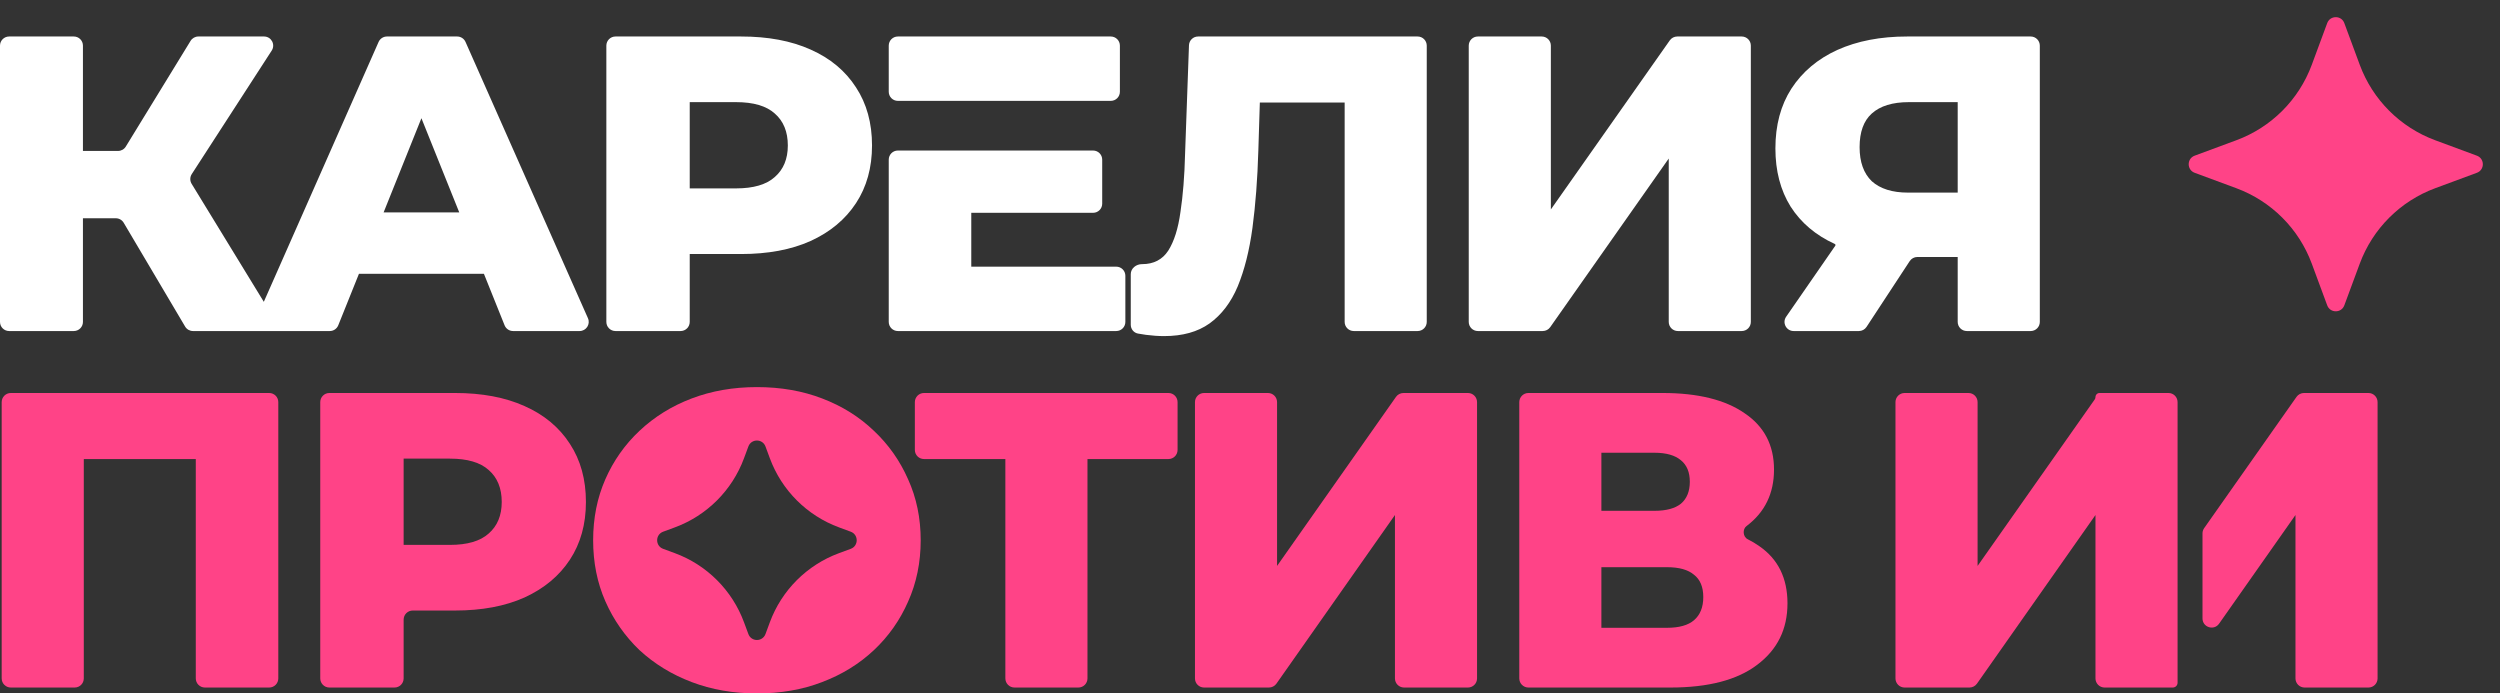
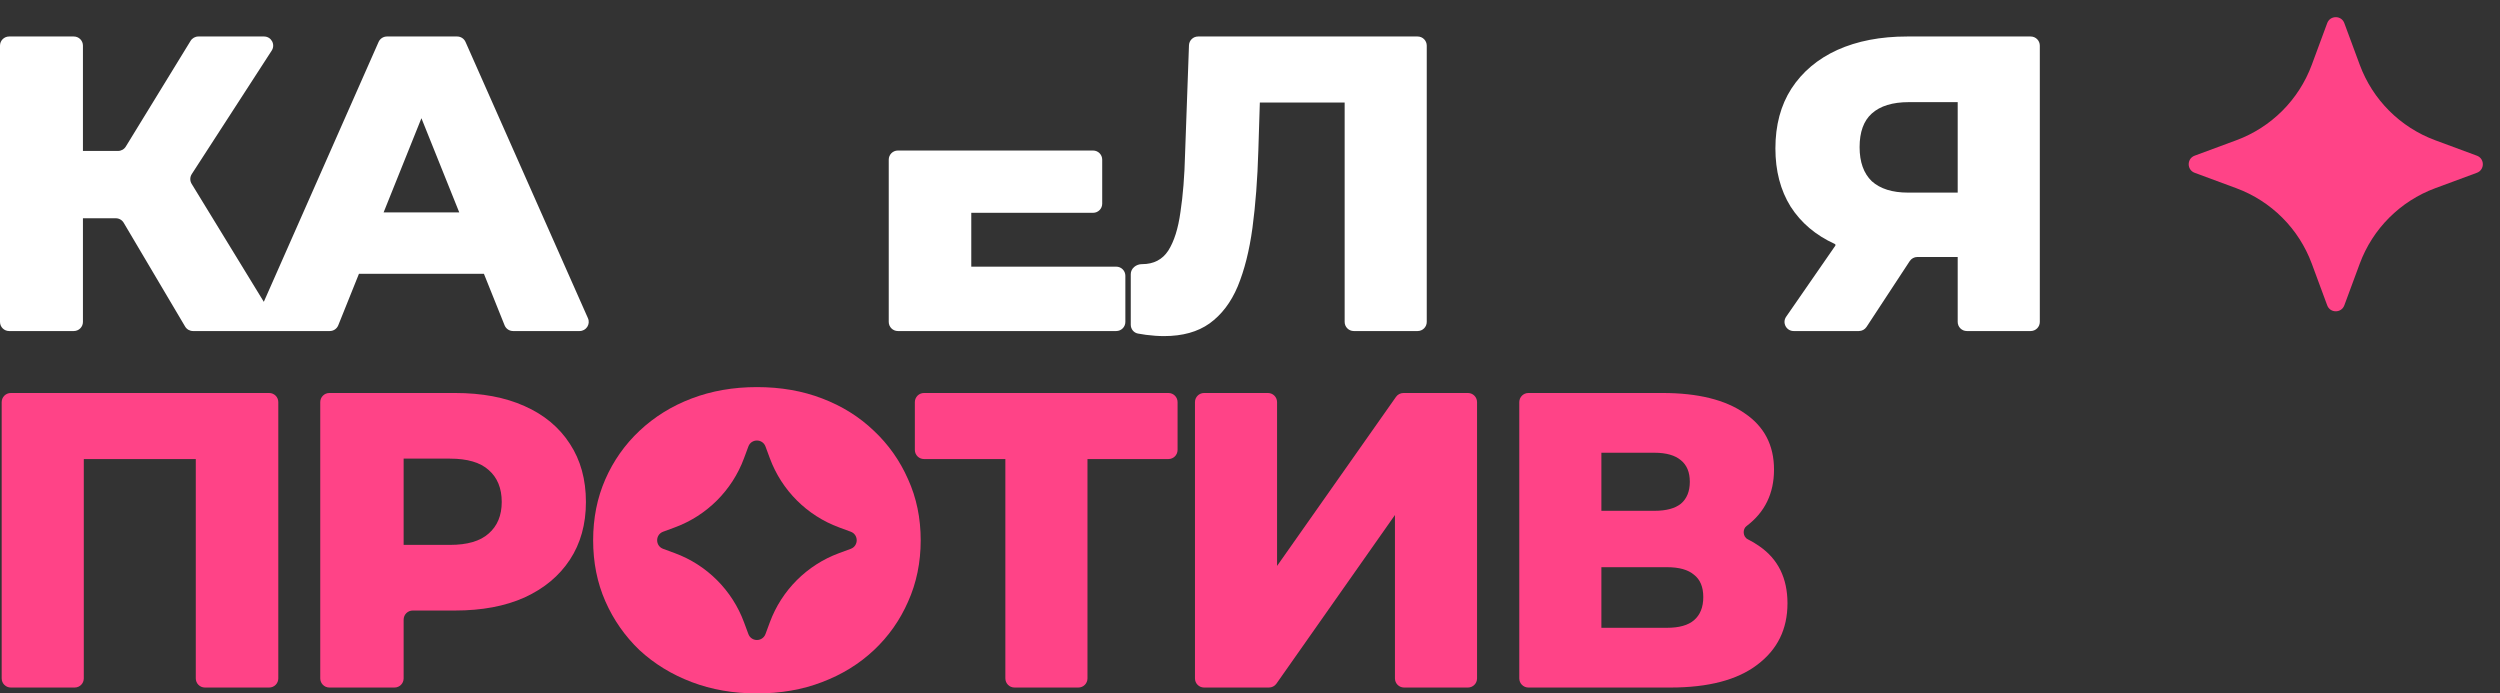
<svg xmlns="http://www.w3.org/2000/svg" width="137" height="38" viewBox="0 0 137 38" fill="none">
  <rect x="0" y="0" width="137" height="38" fill="#333333" stroke="none" />
  <path fill-rule="evenodd" clip-rule="evenodd" d="M10.576 18.141C10.399 18.141 10.235 18.048 10.145 17.896L6.778 12.207C6.688 12.055 6.524 11.961 6.347 11.961H4.545V17.641C4.545 17.917 4.322 18.141 4.045 18.141H0.5C0.224 18.141 0 17.917 0 17.641V2.5C0 2.224 0.224 2 0.5 2H4.045C4.322 2 4.545 2.224 4.545 2.5V8.272H6.466C6.64 8.272 6.802 8.182 6.893 8.033L10.444 2.239C10.535 2.09 10.697 2 10.87 2H14.47C14.867 2 15.105 2.439 14.89 2.772L10.508 9.541C10.404 9.703 10.401 9.91 10.502 10.074L14.457 16.54L20.747 2.298C20.828 2.117 21.007 2 21.205 2H25.053C25.251 2 25.43 2.117 25.51 2.297L32.22 17.439C32.366 17.769 32.124 18.141 31.762 18.141H28.116C27.912 18.141 27.728 18.017 27.652 17.828L26.519 15.005H19.67L18.536 17.828C18.46 18.017 18.276 18.141 18.072 18.141H10.576ZM23.094 6.478L25.167 11.639H21.022L23.094 6.478Z" fill="white" />
-   <path fill-rule="evenodd" clip-rule="evenodd" d="M44.419 2.715C43.357 2.238 42.088 2 40.612 2H33.728C33.452 2 33.228 2.224 33.228 2.5V17.641C33.228 17.917 33.452 18.141 33.728 18.141H37.297C37.573 18.141 37.797 17.917 37.797 17.641V13.921H40.612C42.088 13.921 43.357 13.683 44.419 13.207C45.495 12.715 46.326 12.023 46.91 11.131C47.495 10.24 47.787 9.187 47.787 7.972C47.787 6.742 47.495 5.682 46.91 4.79C46.326 3.883 45.495 3.191 44.419 2.715ZM42.457 6.22C41.996 5.805 41.288 5.597 40.335 5.597H37.797V10.324H40.335C41.288 10.324 41.996 10.117 42.457 9.702C42.934 9.287 43.173 8.71 43.173 7.972C43.173 7.219 42.934 6.635 42.457 6.22Z" fill="white" />
-   <path d="M91.447 8.687L84.951 17.929C84.858 18.062 84.705 18.141 84.542 18.141H80.987C80.711 18.141 80.487 17.917 80.487 17.641V2.5C80.487 2.224 80.711 2 80.987 2H84.487C84.763 2 84.987 2.224 84.987 2.5V11.477L91.505 2.212C91.599 2.079 91.751 2 91.914 2H95.446C95.722 2 95.946 2.224 95.946 2.5V17.641C95.946 17.917 95.722 18.141 95.446 18.141H91.947C91.671 18.141 91.447 17.917 91.447 17.641V8.687Z" fill="white" />
  <path fill-rule="evenodd" clip-rule="evenodd" d="M101.867 18.141C102.036 18.141 102.193 18.056 102.285 17.916L104.653 14.308C104.746 14.168 104.903 14.083 105.071 14.083H107.282V17.641C107.282 17.917 107.506 18.141 107.782 18.141H111.282C111.558 18.141 111.782 17.917 111.782 17.641V2.5C111.782 2.224 111.558 2 111.282 2H104.514C103.052 2 101.776 2.246 100.683 2.738C99.607 3.23 98.768 3.937 98.168 4.859C97.584 5.766 97.292 6.858 97.292 8.134C97.292 9.363 97.569 10.424 98.122 11.316C98.692 12.207 99.499 12.892 100.545 13.368C100.583 13.385 100.597 13.433 100.573 13.467L97.881 17.357C97.651 17.688 97.889 18.141 98.292 18.141H101.867ZM102.575 9.932C103.037 10.347 103.698 10.555 104.56 10.555H107.282V5.597H104.606C103.714 5.597 103.037 5.805 102.575 6.22C102.129 6.619 101.906 7.234 101.906 8.064C101.906 8.879 102.129 9.502 102.575 9.932Z" fill="white" />
  <path d="M76.443 28.223L69.948 37.465C69.854 37.598 69.701 37.677 69.538 37.677H65.984C65.707 37.677 65.484 37.453 65.484 37.177V22.036C65.484 21.76 65.707 21.536 65.984 21.536H69.483C69.759 21.536 69.983 21.76 69.983 22.036V31.013L76.501 21.748C76.595 21.615 76.748 21.536 76.91 21.536H80.442C80.719 21.536 80.942 21.76 80.942 22.036V37.177C80.942 37.453 80.719 37.677 80.442 37.677H76.943C76.667 37.677 76.443 37.453 76.443 37.177V28.223Z" fill="#FF4387" />
  <path fill-rule="evenodd" clip-rule="evenodd" d="M95.601 22.643C94.54 21.905 93.04 21.536 91.102 21.536H83.757C83.481 21.536 83.257 21.76 83.257 22.036V37.177C83.257 37.453 83.481 37.677 83.757 37.677H91.54C93.617 37.677 95.201 37.262 96.293 36.432C97.401 35.602 97.954 34.48 97.954 33.065C97.954 31.682 97.439 30.637 96.409 29.929C96.213 29.79 96.002 29.664 95.776 29.551C95.508 29.418 95.476 29 95.716 28.823C96.716 28.069 97.216 27.039 97.216 25.733C97.216 24.395 96.678 23.365 95.601 22.643ZM92.832 33.988C92.509 34.264 92.017 34.403 91.356 34.403H87.756V31.082H91.356C92.017 31.082 92.509 31.221 92.832 31.497C93.171 31.759 93.34 32.166 93.34 32.719C93.34 33.273 93.171 33.696 92.832 33.988ZM92.117 27.601C91.794 27.862 91.309 27.992 90.663 27.992H87.756V24.81H90.663C91.309 24.81 91.794 24.949 92.117 25.225C92.44 25.487 92.602 25.879 92.602 26.401C92.602 26.924 92.44 27.324 92.117 27.601Z" fill="#FF4387" />
-   <path d="M114.832 28.223L108.337 37.465C108.243 37.598 108.09 37.677 107.927 37.677H104.372C104.096 37.677 103.872 37.453 103.872 37.177V22.036C103.872 21.76 104.096 21.536 104.372 21.536H107.872C108.148 21.536 108.372 21.76 108.372 22.036V31.013L114.791 21.889C114.818 21.851 114.832 21.806 114.832 21.76C114.832 21.636 114.933 21.536 115.056 21.536H118.831C119.108 21.536 119.331 21.76 119.331 22.036V37.415C119.331 37.56 119.214 37.677 119.069 37.677H115.332C115.056 37.677 114.832 37.453 114.832 37.177V28.223Z" fill="#FF4387" />
  <path d="M62.797 18.349C63.15 18.395 63.481 18.418 63.789 18.418C64.804 18.418 65.634 18.187 66.281 17.726C66.942 17.25 67.457 16.573 67.826 15.697C68.195 14.805 68.465 13.737 68.634 12.492C68.803 11.231 68.911 9.817 68.957 8.249L69.039 5.62H73.687V17.641C73.687 17.917 73.911 18.141 74.187 18.141H77.686C77.962 18.141 78.186 17.917 78.186 17.641V2.5C78.186 2.224 77.962 2 77.686 2H65.655C65.386 2 65.165 2.213 65.156 2.482L64.942 8.433C64.912 9.648 64.827 10.709 64.689 11.616C64.565 12.523 64.342 13.23 64.019 13.737C63.696 14.229 63.219 14.475 62.589 14.475C62.586 14.475 62.582 14.475 62.579 14.475C62.261 14.474 61.966 14.706 61.966 15.024V17.797C61.966 18.032 62.129 18.237 62.36 18.279C62.51 18.306 62.655 18.329 62.797 18.349Z" fill="white" />
  <path fill-rule="evenodd" clip-rule="evenodd" d="M37.903 37.377C38.995 37.792 40.187 38 41.479 38C42.786 38 43.979 37.792 45.055 37.377C46.147 36.962 47.093 36.378 47.893 35.625C48.693 34.872 49.316 33.988 49.762 32.973C50.224 31.943 50.454 30.821 50.454 29.607C50.454 28.392 50.224 27.278 49.762 26.263C49.316 25.248 48.693 24.364 47.893 23.611C47.093 22.843 46.147 22.251 45.055 21.836C43.979 21.421 42.786 21.213 41.479 21.213C40.187 21.213 38.995 21.421 37.903 21.836C36.81 22.251 35.857 22.843 35.042 23.611C34.242 24.364 33.619 25.248 33.173 26.263C32.727 27.278 32.504 28.392 32.504 29.607C32.504 30.821 32.727 31.936 33.173 32.95C33.619 33.965 34.242 34.856 35.042 35.625C35.857 36.378 36.81 36.962 37.903 37.377ZM42.188 25.114L41.949 24.468C41.787 24.032 41.172 24.032 41.011 24.468L40.771 25.114C40.122 26.868 38.739 28.25 36.985 28.899L36.339 29.138C35.903 29.299 35.903 29.915 36.339 30.076L36.985 30.314C38.739 30.963 40.122 32.346 40.771 34.099L41.011 34.745C41.172 35.181 41.787 35.181 41.949 34.745L42.188 34.099C42.837 32.346 44.22 30.963 45.975 30.314L46.621 30.076C47.056 29.915 47.056 29.299 46.621 29.138L45.975 28.899C44.22 28.25 42.837 26.868 42.188 25.114Z" fill="#FF4387" />
-   <path d="M125.792 28.223L121.606 34.178C121.326 34.577 120.697 34.379 120.697 33.89V29.23C120.697 29.127 120.729 29.027 120.788 28.942L125.85 21.748C125.944 21.615 126.096 21.536 126.259 21.536H129.791C130.067 21.536 130.291 21.76 130.291 22.036V37.177C130.291 37.453 130.067 37.677 129.791 37.677H126.292C126.016 37.677 125.792 37.453 125.792 37.177V28.223Z" fill="#FF4387" />
  <path d="M0.592 37.677C0.316 37.677 0.092 37.453 0.092 37.177V22.036C0.092 21.76 0.316 21.536 0.592 21.536H14.751C15.027 21.536 15.251 21.76 15.251 22.036V37.177C15.251 37.453 15.027 37.677 14.751 37.677H11.229C10.953 37.677 10.729 37.453 10.729 37.177V25.156H4.592V37.177C4.592 37.453 4.368 37.677 4.092 37.677H0.592Z" fill="#FF4387" />
  <path d="M55.094 25.156V37.177C55.094 37.453 55.318 37.677 55.594 37.677H59.094C59.37 37.677 59.594 37.453 59.594 37.177V25.156H64.031C64.307 25.156 64.531 24.932 64.531 24.656V22.036C64.531 21.76 64.307 21.536 64.031 21.536H50.634C50.358 21.536 50.134 21.76 50.134 22.036V24.656C50.134 24.932 50.358 25.156 50.634 25.156H55.094Z" fill="#FF4387" />
  <path d="M59.901 8.249C60.178 8.249 60.401 8.473 60.401 8.749V11.162C60.401 11.438 60.178 11.662 59.901 11.662H53.226V14.613H61.17C61.447 14.613 61.67 14.837 61.67 15.113V17.641C61.67 17.917 61.447 18.141 61.17 18.141H49.203C48.927 18.141 48.703 17.917 48.703 17.641V8.749C48.703 8.473 48.927 8.249 49.203 8.249H59.901Z" fill="white" />
-   <path d="M61.37 5.028C61.37 5.304 61.147 5.528 60.87 5.528H49.203C48.927 5.528 48.703 5.304 48.703 5.028V2.5C48.703 2.224 48.927 2 49.203 2H60.87C61.147 2 61.37 2.224 61.37 2.5V5.028Z" fill="white" />
  <path fill-rule="evenodd" clip-rule="evenodd" d="M24.934 33.457C26.41 33.457 27.679 33.219 28.741 32.743C29.817 32.251 30.648 31.559 31.233 30.667C31.817 29.776 32.109 28.723 32.109 27.508C32.109 26.278 31.817 25.218 31.233 24.326C30.648 23.419 29.817 22.727 28.741 22.251C27.679 21.774 26.41 21.536 24.934 21.536H18.05C17.774 21.536 17.55 21.76 17.55 22.036V37.177C17.55 37.453 17.774 37.677 18.05 37.677H21.619C21.895 37.677 22.119 37.453 22.119 37.177V33.957C22.119 33.681 22.343 33.457 22.619 33.457H24.934ZM22.119 29.86H24.657C25.61 29.86 26.318 29.653 26.779 29.238C27.256 28.823 27.495 28.246 27.495 27.508C27.495 26.755 27.256 26.171 26.779 25.756C26.318 25.341 25.61 25.133 24.657 25.133H22.119V29.86Z" fill="#FF4387" />
  <path d="M127.531 1.267C127.692 0.832 128.308 0.832 128.469 1.267L129.314 3.55C130.023 5.467 131.533 6.977 133.45 7.686L135.733 8.531C136.168 8.692 136.168 9.308 135.733 9.469L133.45 10.314C131.533 11.023 130.023 12.534 129.314 14.45L128.469 16.733C128.308 17.168 127.692 17.168 127.531 16.733L126.686 14.45C125.977 12.534 124.467 11.023 122.55 10.314L120.267 9.469C119.832 9.308 119.832 8.692 120.267 8.531L122.55 7.686C124.467 6.977 125.977 5.467 126.686 3.55L127.531 1.267Z" fill="#FF4387" />
</svg>